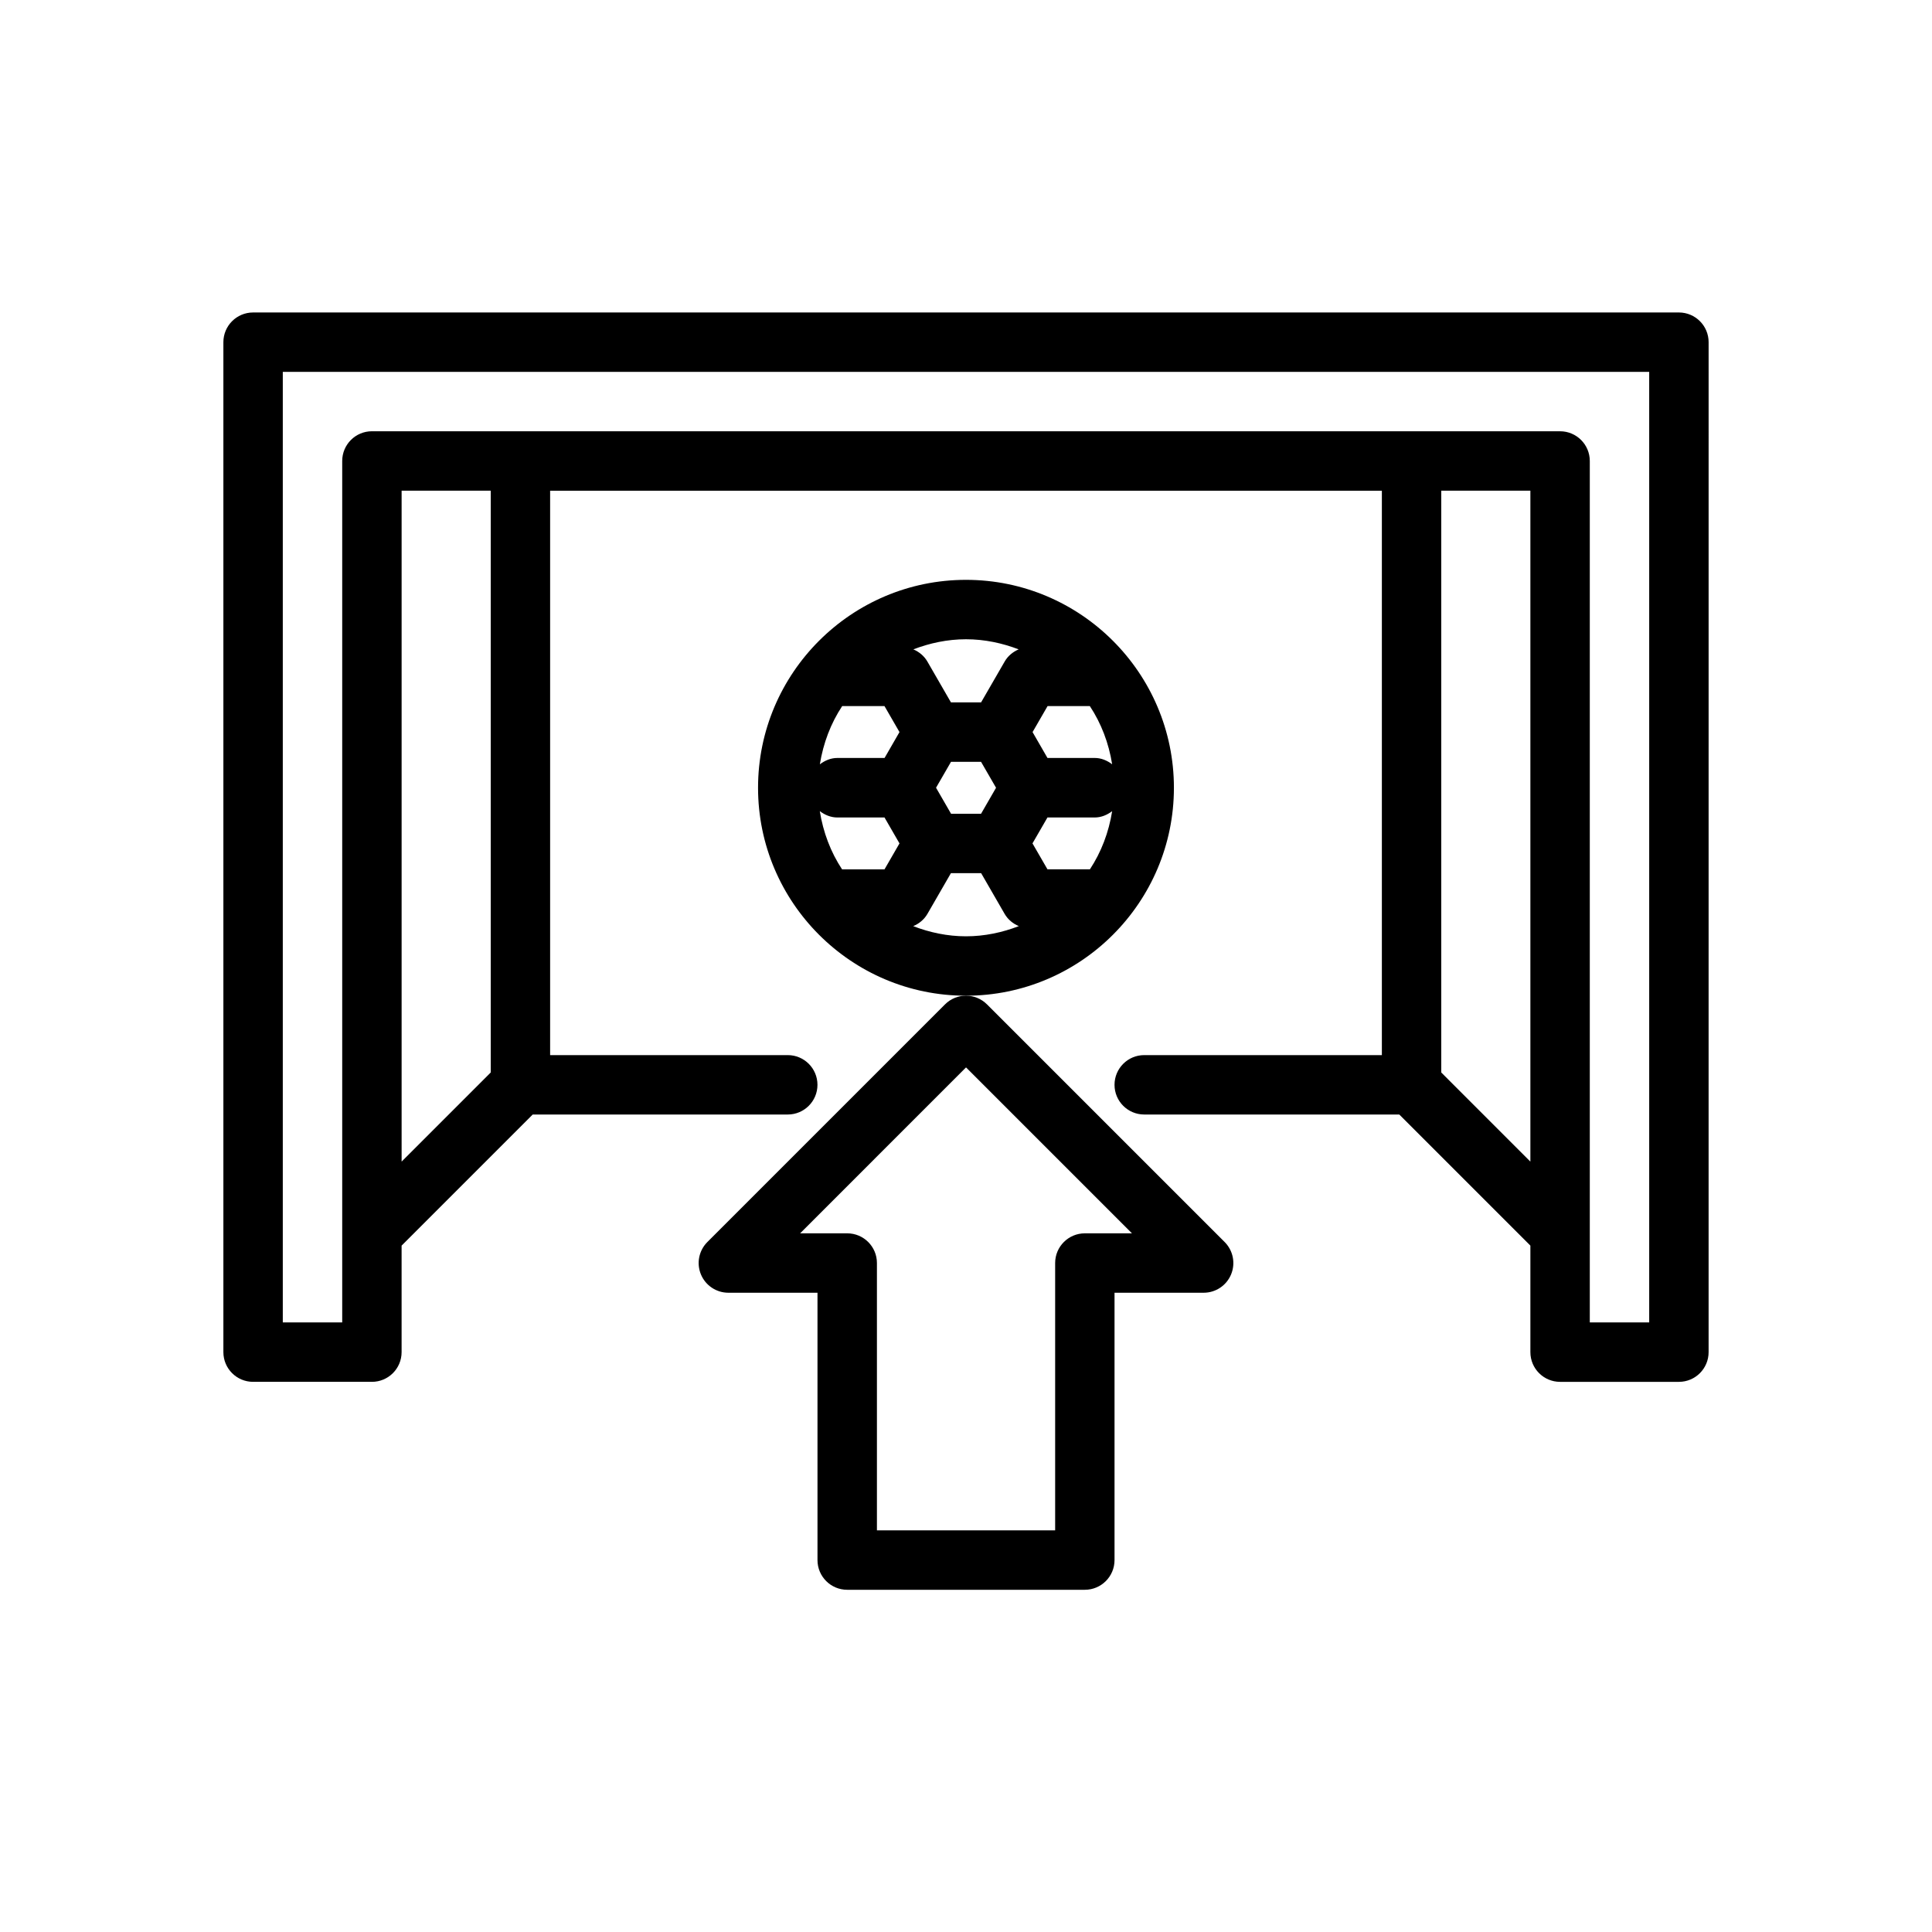
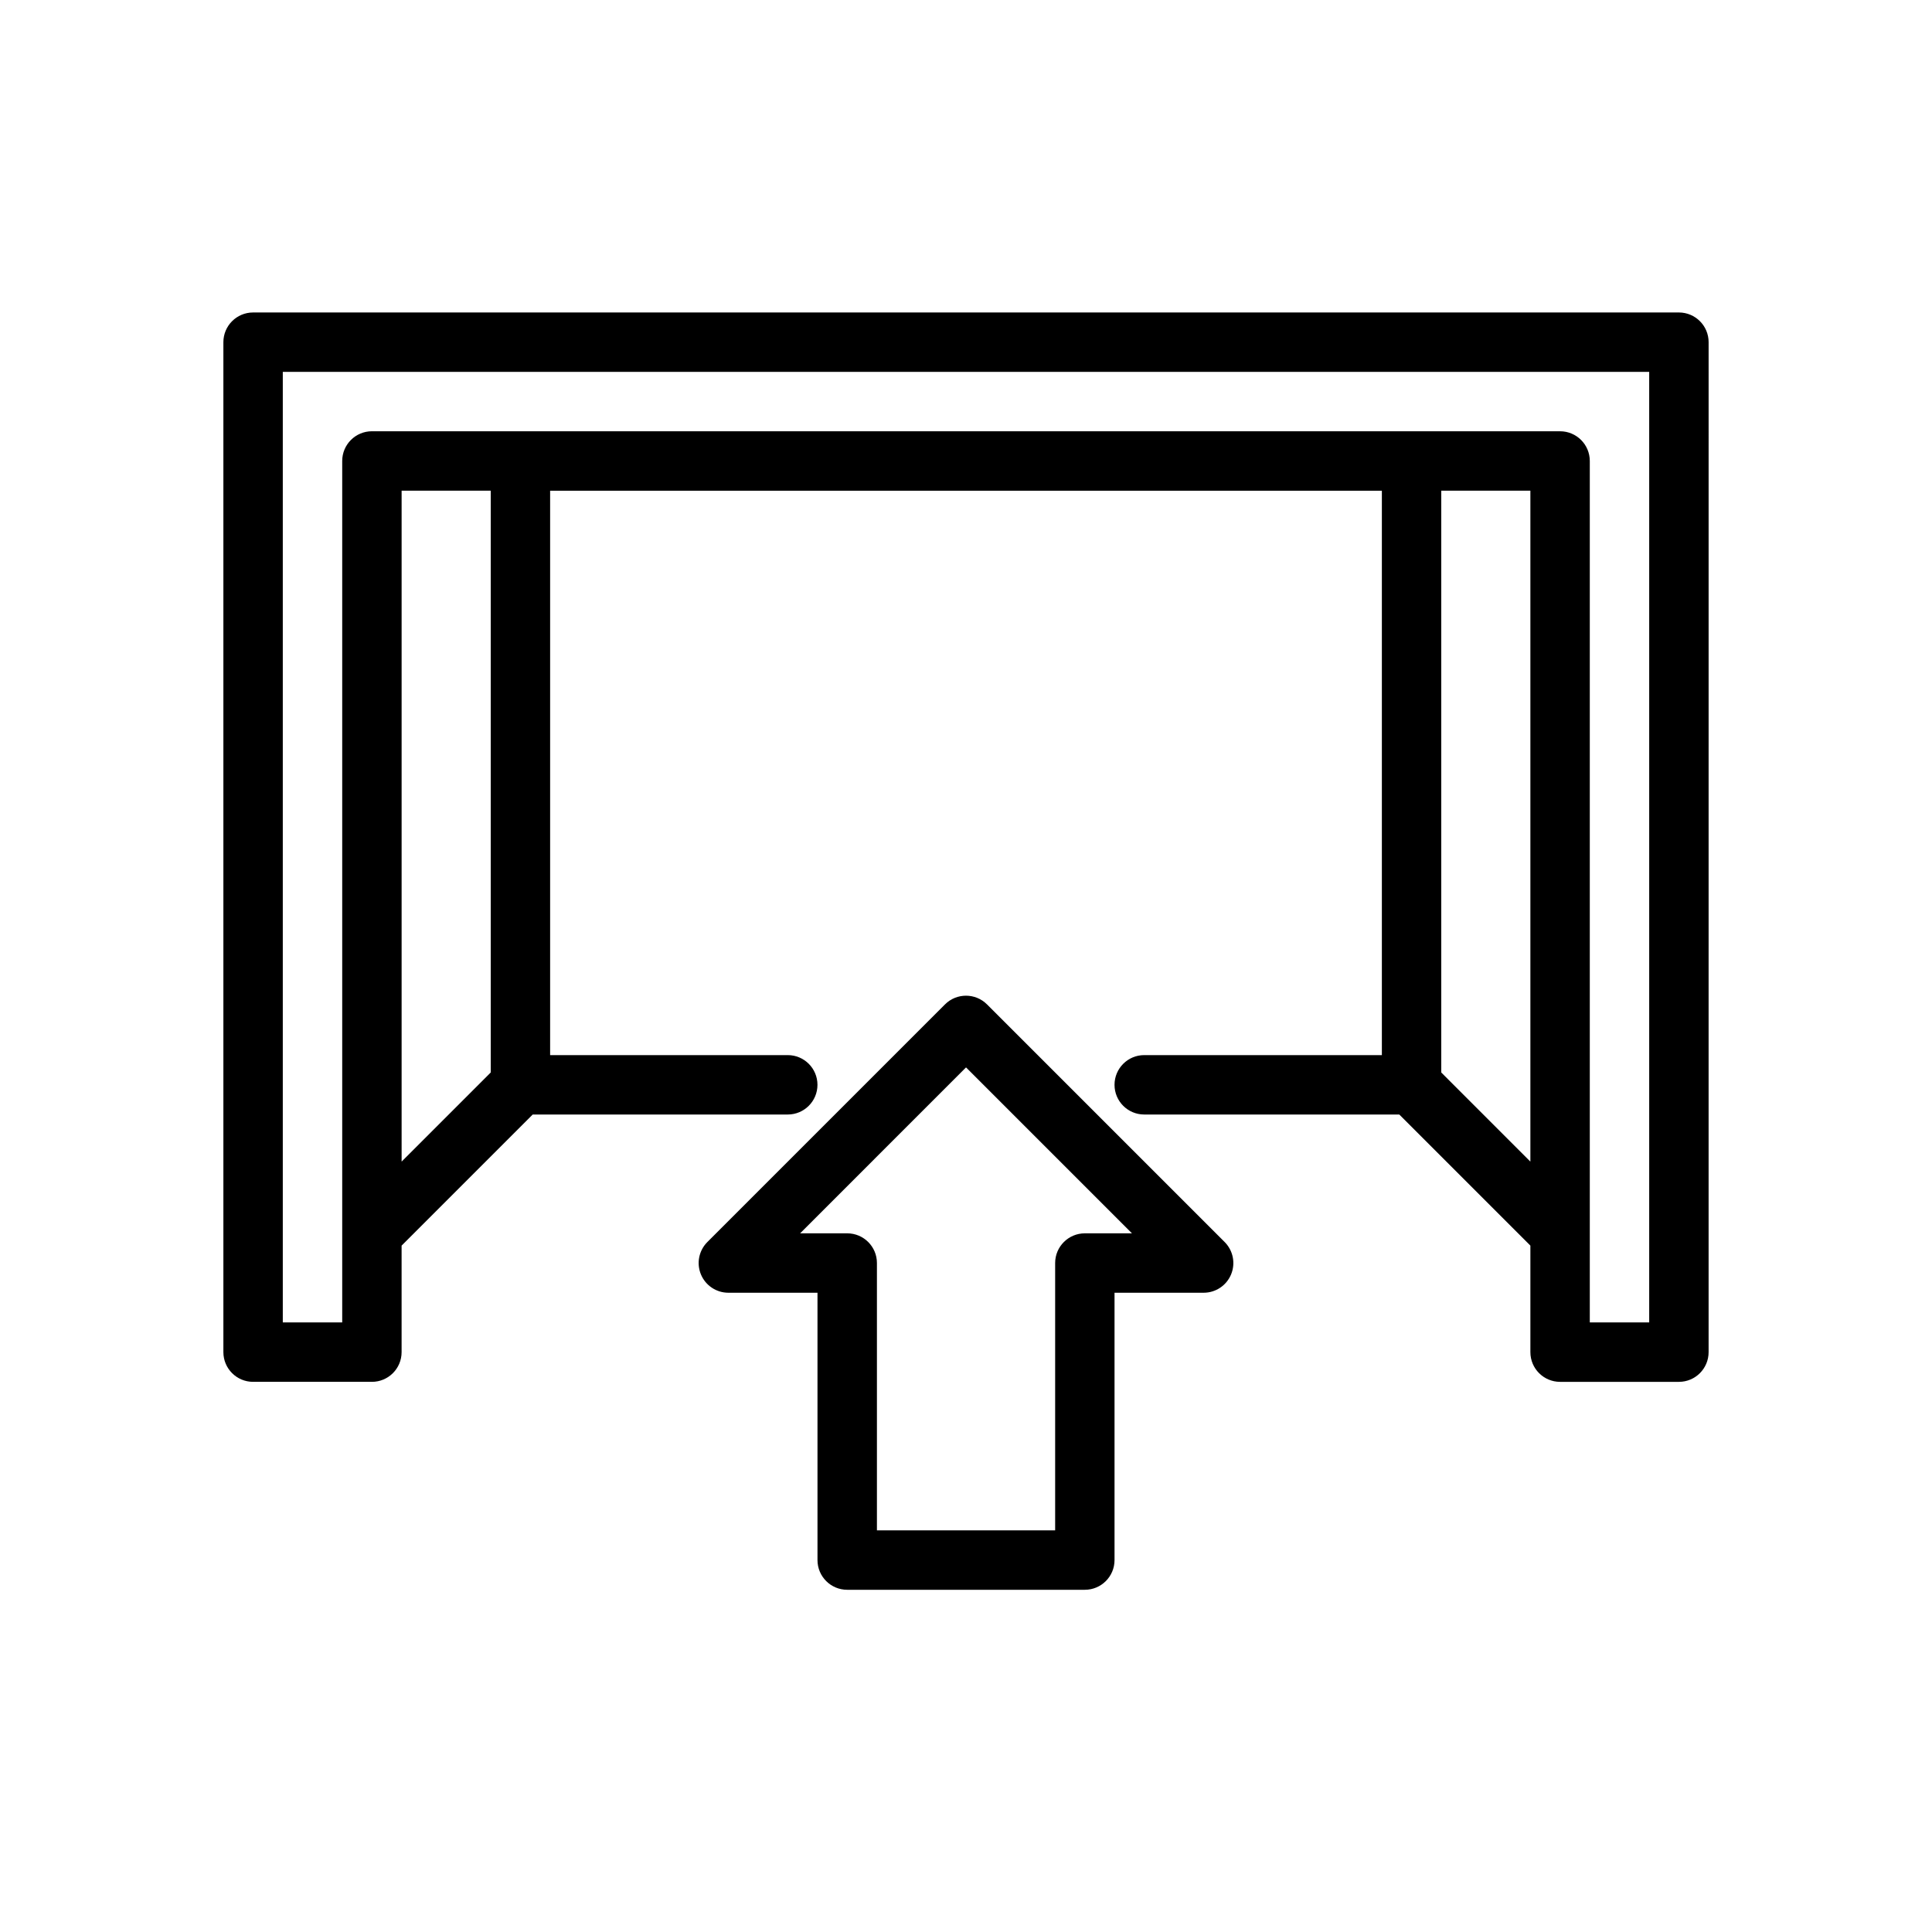
<svg xmlns="http://www.w3.org/2000/svg" fill="#000000" width="800px" height="800px" version="1.1" viewBox="144 144 512 512">
  <g>
    <path d="m588.93 226.81h-377.86c-4.344 0-7.871 3.527-7.871 7.871v267.65c0 4.352 3.527 7.871 7.871 7.871h31.488c4.344 0 7.871-3.519 7.871-7.871v-28.23l34.746-34.742h67.59c4.344 0 7.871-3.519 7.871-7.871 0-4.352-3.527-7.871-7.871-7.871h-62.977v-149.57h220.42v149.57h-62.977c-4.344 0-7.871 3.519-7.871 7.871 0 4.352 3.527 7.871 7.871 7.871h67.59l34.746 34.746v28.23c0 4.352 3.527 7.871 7.871 7.871h31.488c4.344 0 7.871-3.519 7.871-7.871l0.004-267.65c0-4.348-3.527-7.875-7.875-7.875zm-314.88 201.41-23.617 23.617v-177.8h23.617zm251.9 0v-154.18h23.617v177.8zm55.105 66.234h-15.742v-228.29c0-4.344-3.527-7.871-7.871-7.871l-314.88-0.004c-4.344 0-7.871 3.527-7.871 7.871v228.29h-15.746v-251.9h362.11z" />
-     <path d="m455.1 352.77c0-30.387-24.719-55.105-55.105-55.105-30.387 0-55.105 24.719-55.105 55.105s24.719 55.105 55.105 55.105c30.387 0 55.105-24.719 55.105-55.105zm-89.203 7.871h12.508l3.969 6.871-3.969 6.871h-11.25c-3.016-4.566-5-9.801-5.902-15.422 1.328 0.988 2.879 1.68 4.644 1.68zm12.5-29.52 3.977 6.887-3.953 6.856-12.508 0.004c-1.77 0-3.328 0.691-4.644 1.684 0.906-5.621 2.898-10.863 5.918-15.43zm17.648 28.539-3.984-6.902 3.969-6.871h7.957l3.977 6.879-3.977 6.894zm38.055-14.793h-12.508l-3.953-6.856 3.977-6.887h11.203c3.016 4.559 5.016 9.801 5.91 15.414-1.316-0.988-2.867-1.672-4.629-1.672zm-12.504 29.52-3.977-6.879 3.969-6.867h12.523c1.762 0 3.305-0.691 4.621-1.668-0.898 5.613-2.891 10.848-5.894 15.406h-11.242zm-7.641-58.301c-1.52 0.66-2.852 1.738-3.707 3.227l-6.25 10.824h-7.988l-6.246-10.824c-0.859-1.488-2.188-2.566-3.715-3.227 4.352-1.66 9.02-2.676 13.949-2.676 4.926 0 9.602 1.016 13.957 2.676zm-27.945 73.352c1.551-0.652 2.898-1.746 3.769-3.25l6.227-10.793h8.004l6.227 10.793c0.867 1.504 2.211 2.59 3.762 3.242-4.367 1.684-9.059 2.699-14 2.699-4.945 0-9.629-1.016-13.988-2.691z" />
    <path d="m331.46 473.15c-2.25 2.25-2.93 5.637-1.707 8.582 1.219 2.945 4.094 4.856 7.273 4.856h23.617v70.848c0 4.352 3.527 7.871 7.871 7.871h62.977c4.344 0 7.871-3.519 7.871-7.871v-70.848h23.617c3.18 0 6.055-1.914 7.273-4.856 1.219-2.945 0.543-6.328-1.707-8.582l-62.977-62.977c-1.539-1.535-3.551-2.305-5.566-2.305s-4.031 0.77-5.566 2.305zm112.52-2.305h-12.484c-4.344 0-7.871 3.519-7.871 7.871v70.848h-47.23v-70.848c0-4.352-3.527-7.871-7.871-7.871h-12.484l43.969-43.973z" />
  </g>
</svg>